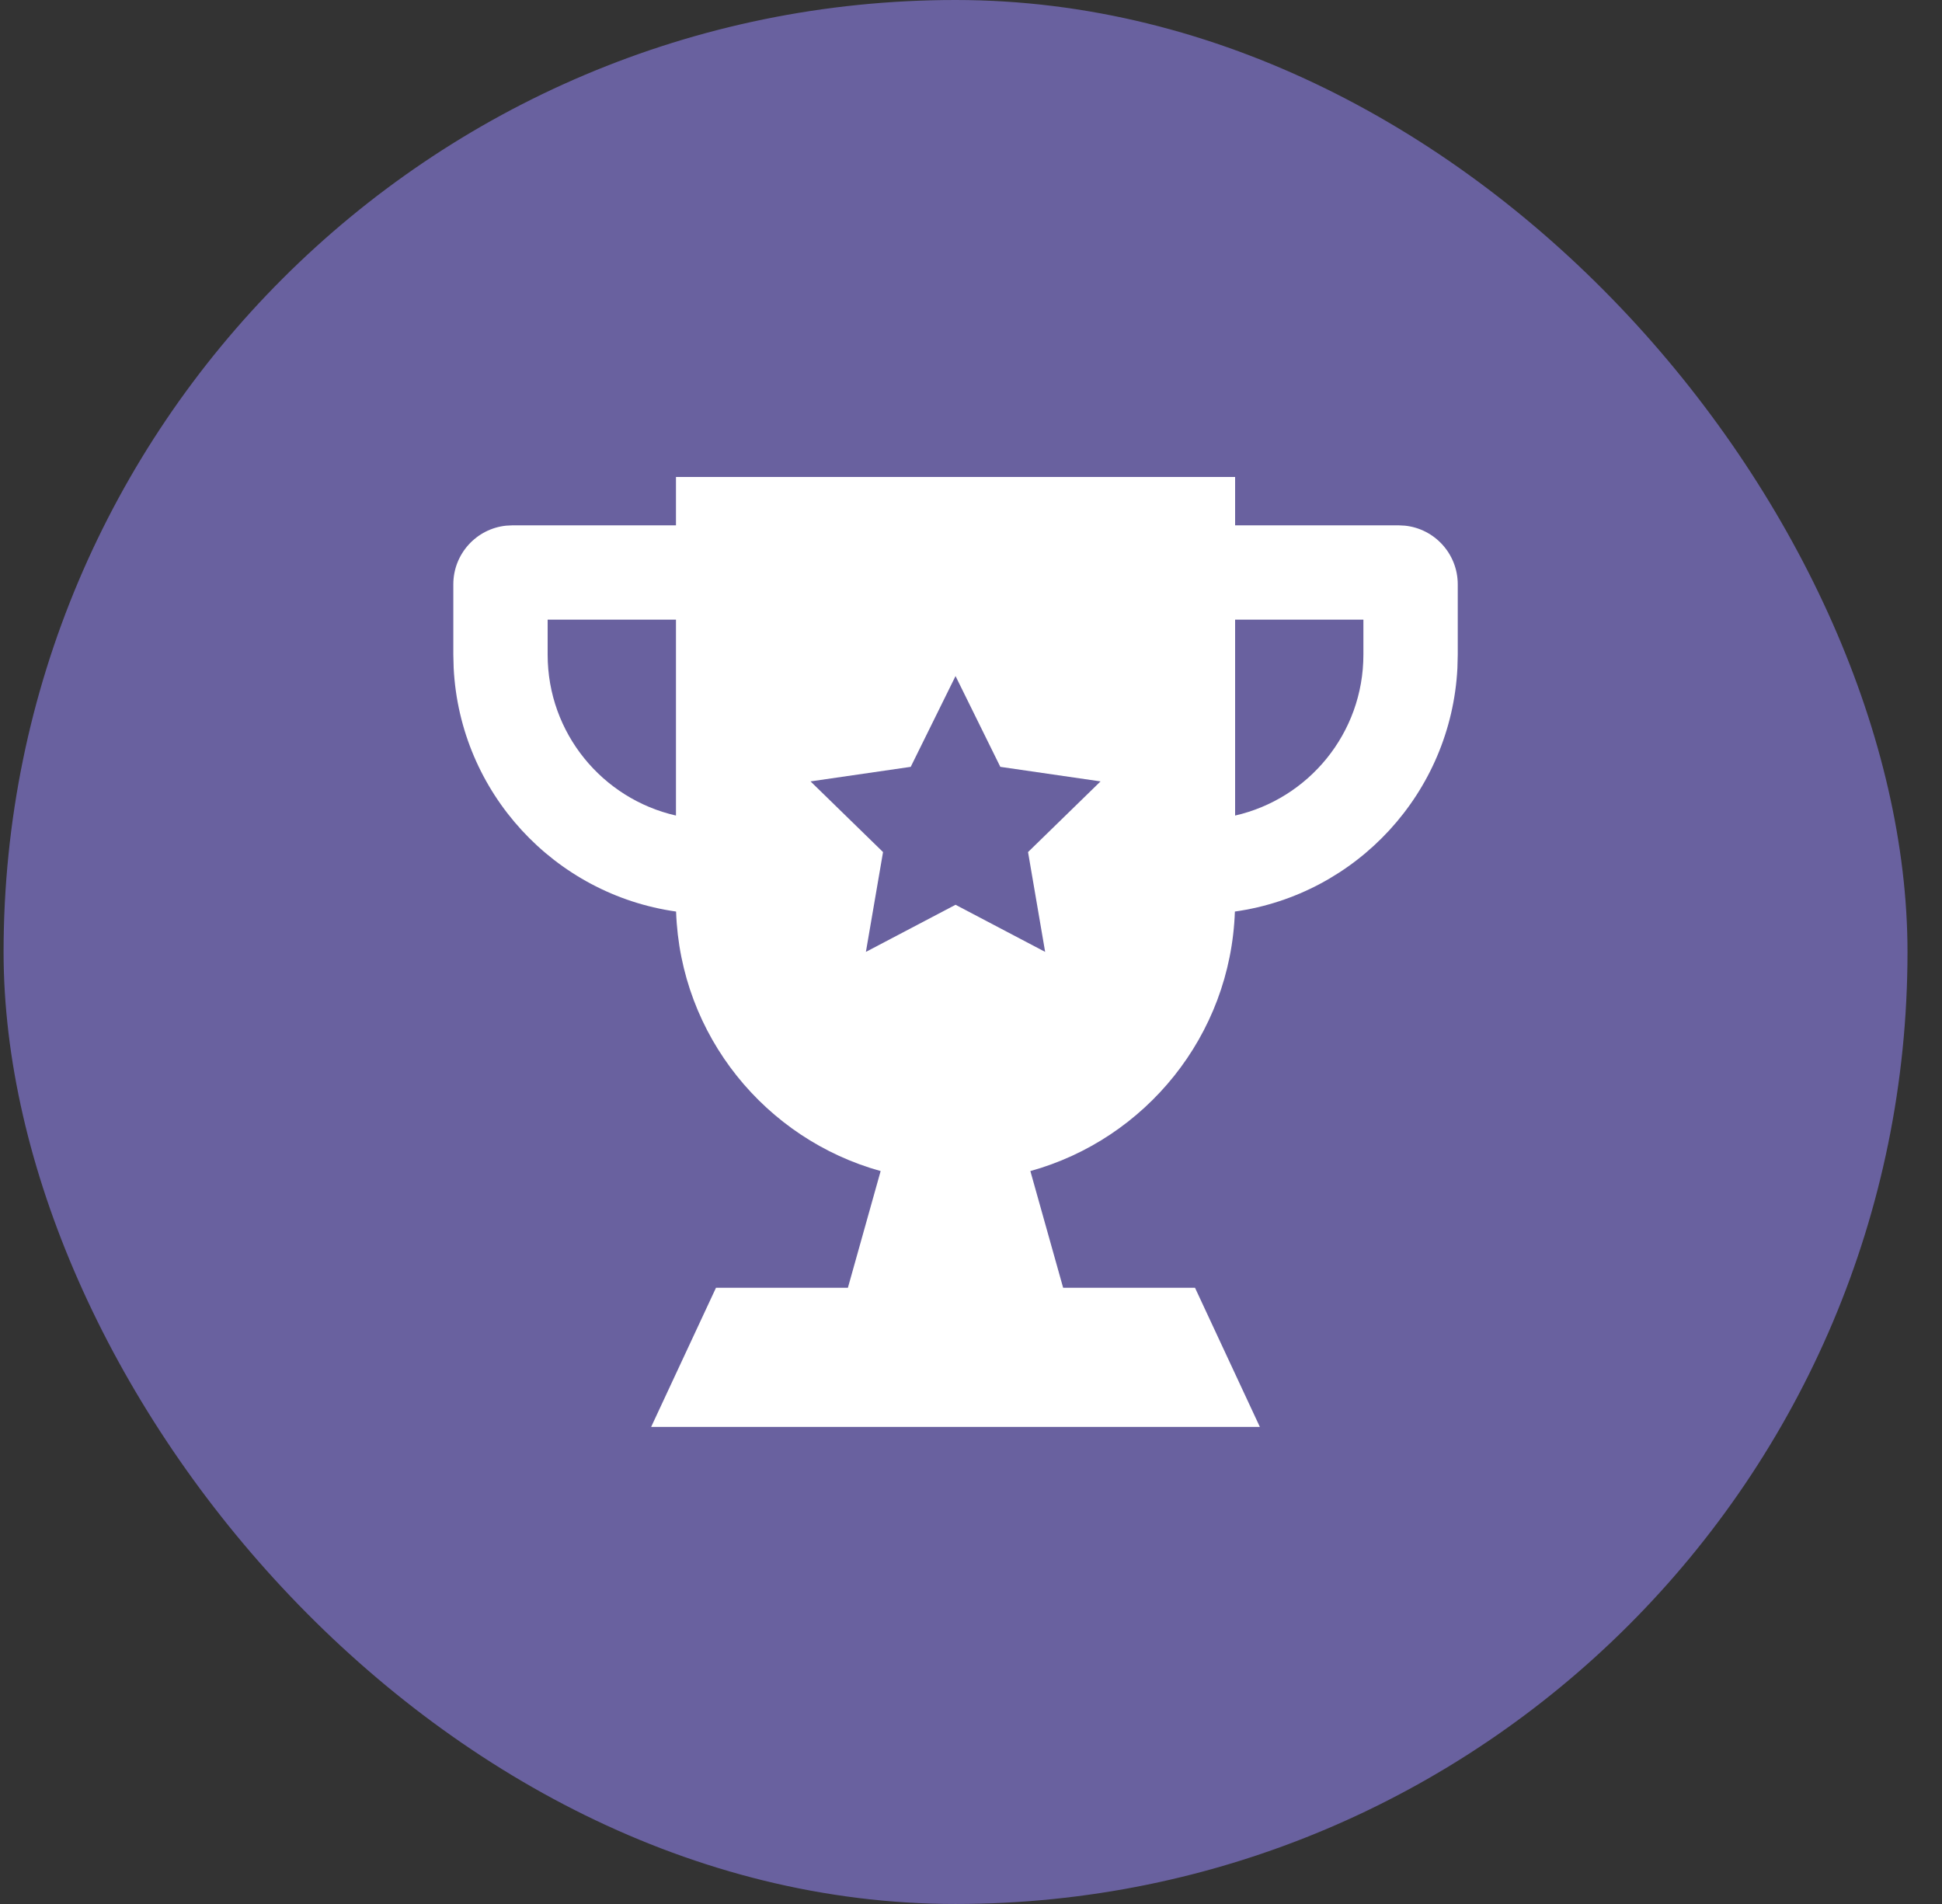
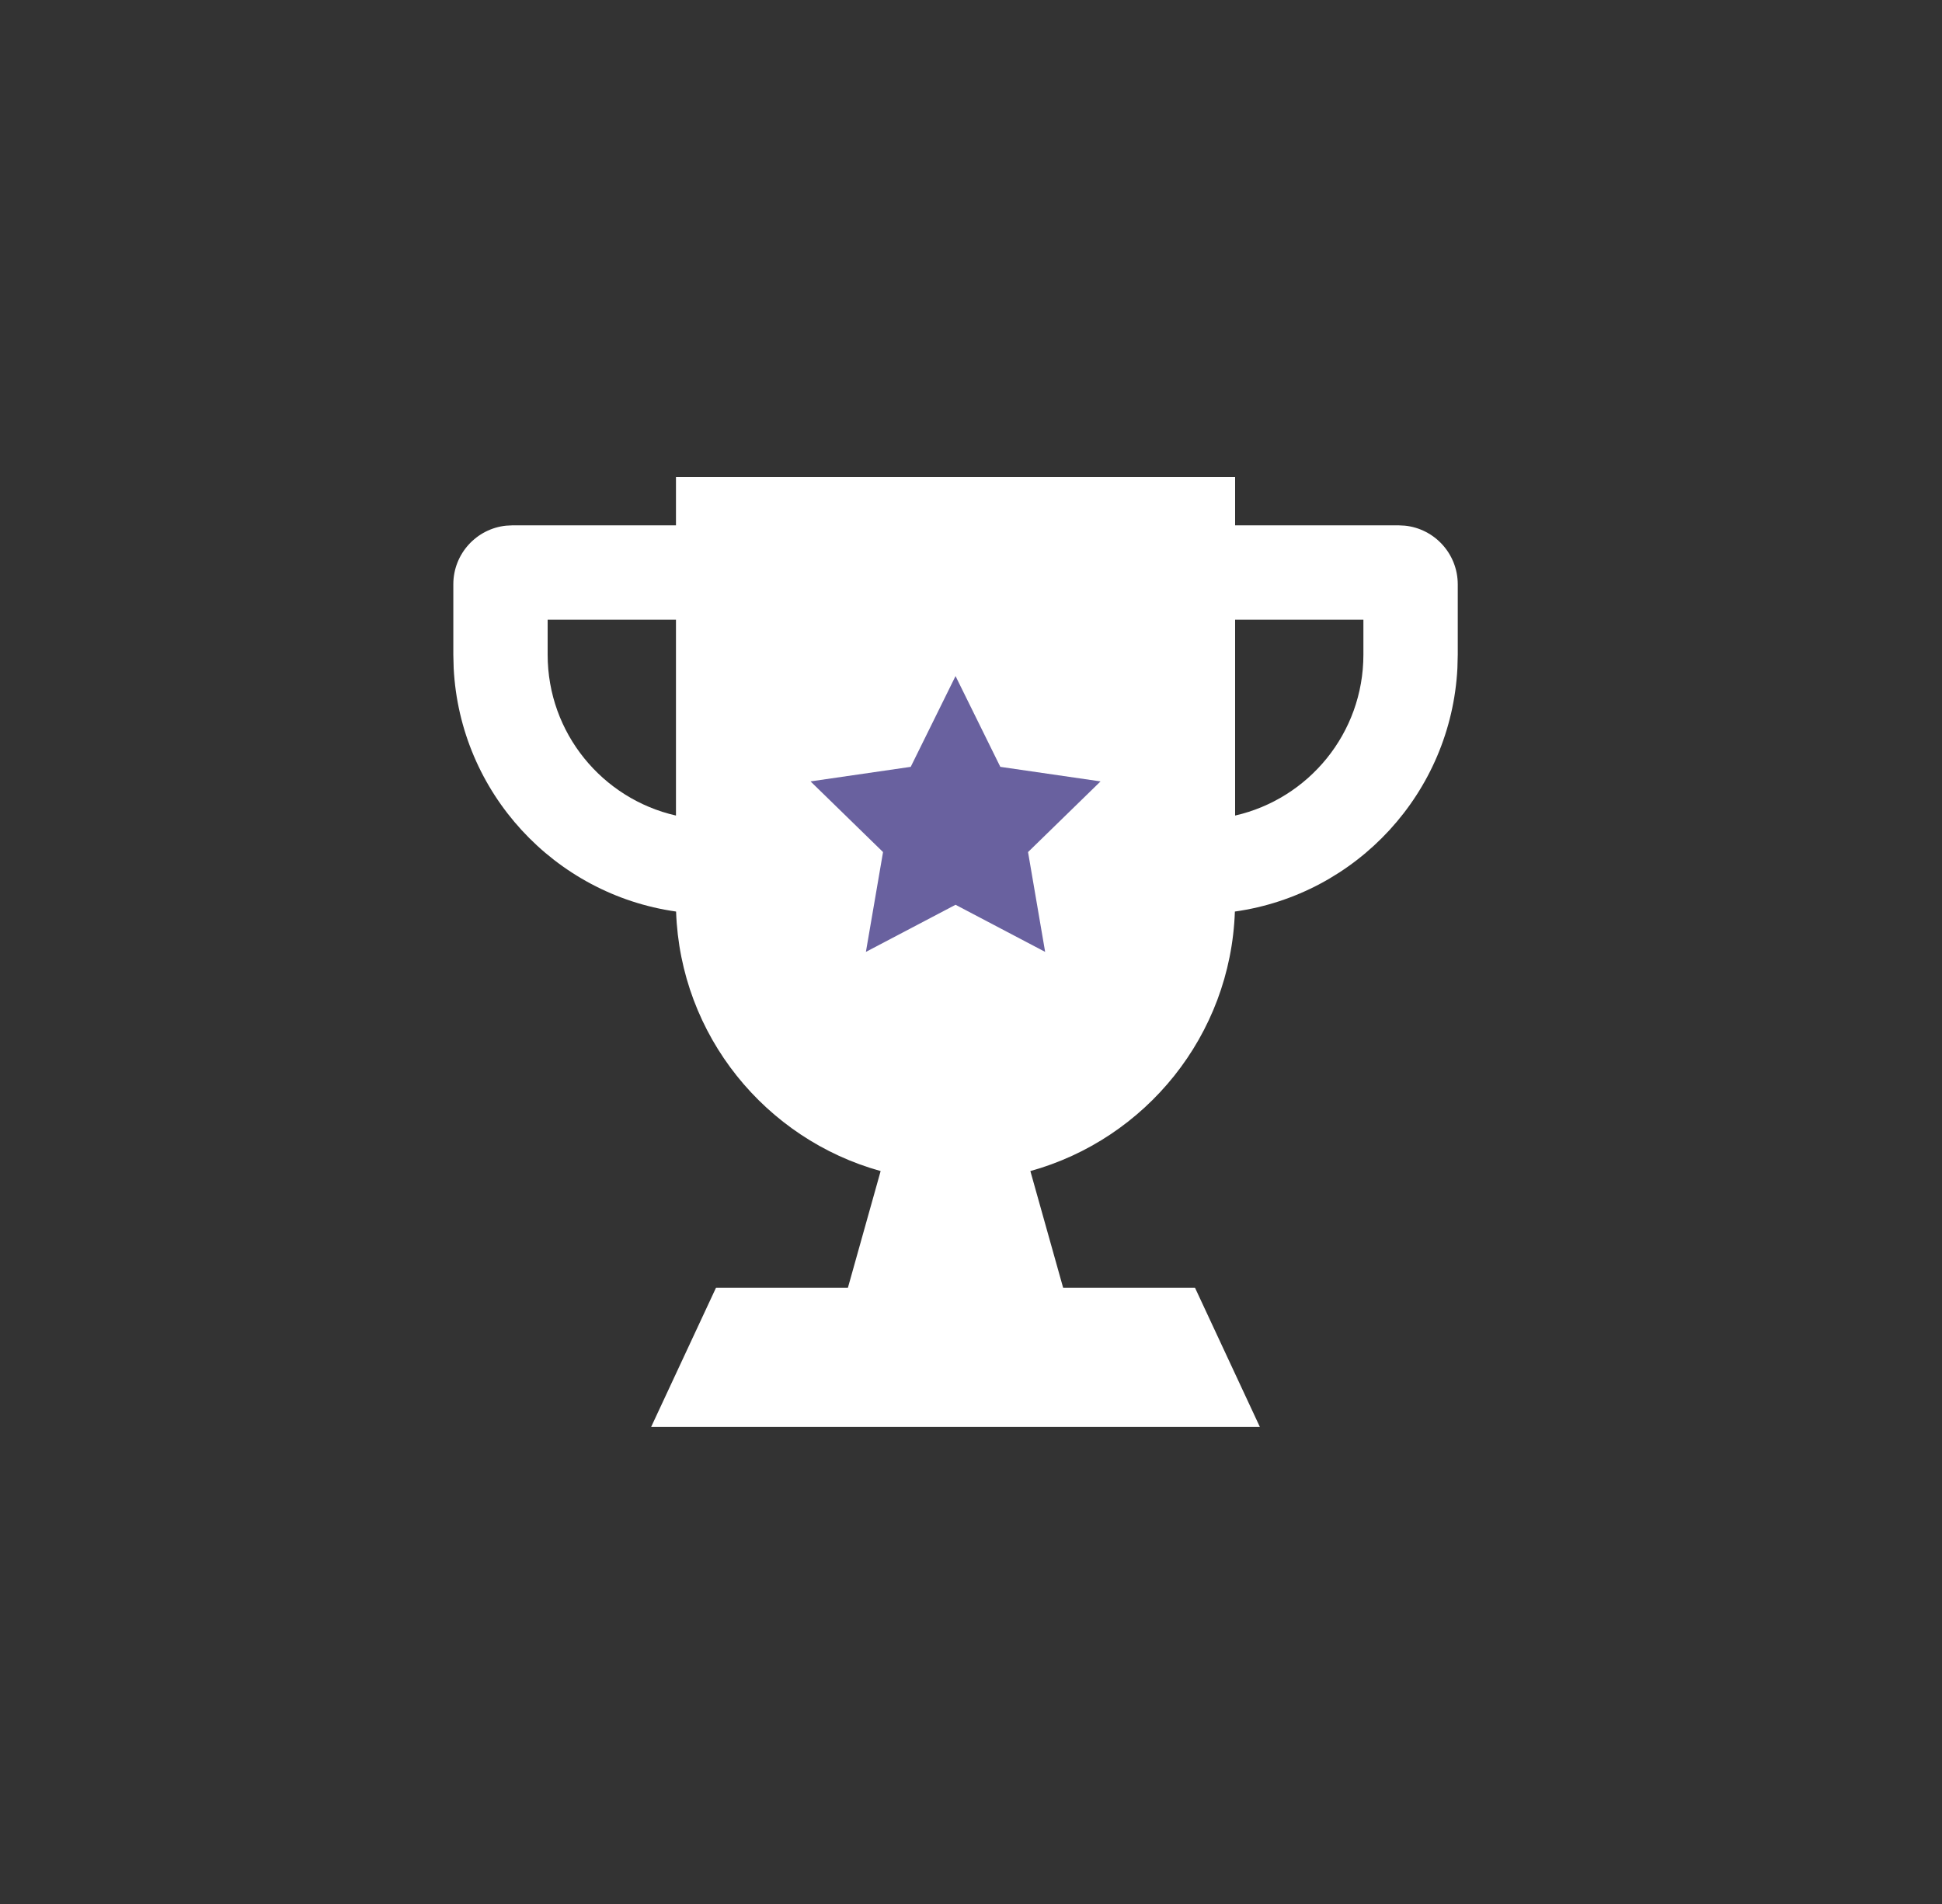
<svg xmlns="http://www.w3.org/2000/svg" width="51" height="50" viewBox="0 0 51 50" fill="none">
  <rect x="0" y="0" width="51" height="50" fill="#333333" stroke="none" />
-   <rect x="0.094" width="50" height="50" rx="25" fill="#69619F" />
  <path d="M32.436 13.796H36.735L36.893 13.804C37.673 13.883 38.282 14.543 38.283 15.344V17.192L38.274 17.543C38.108 20.821 35.625 23.487 32.43 23.938C32.318 27.198 30.08 29.915 27.059 30.753L27.92 33.818H31.383L33.086 37.472H17.1L18.803 33.818H22.267L23.127 30.753C20.106 29.915 17.867 27.197 17.755 23.938C14.562 23.486 12.08 20.82 11.914 17.543L11.905 17.192V15.344C11.905 14.543 12.514 13.883 13.294 13.804L13.453 13.796H17.752V12.525H32.436V13.796ZM32.436 16.273V21.417C34.365 20.978 35.805 19.255 35.805 17.192V16.273H32.436ZM14.382 17.192C14.382 19.255 15.822 20.978 17.752 21.417V16.273H14.382V17.192Z" fill="white" />
  <path d="M25.094 17.754L26.27 20.138L28.902 20.52L26.998 22.376L27.447 24.997L25.094 23.76L22.74 24.997L23.19 22.376L21.286 20.52L23.917 20.138L25.094 17.754Z" fill="#69619F" />
</svg>